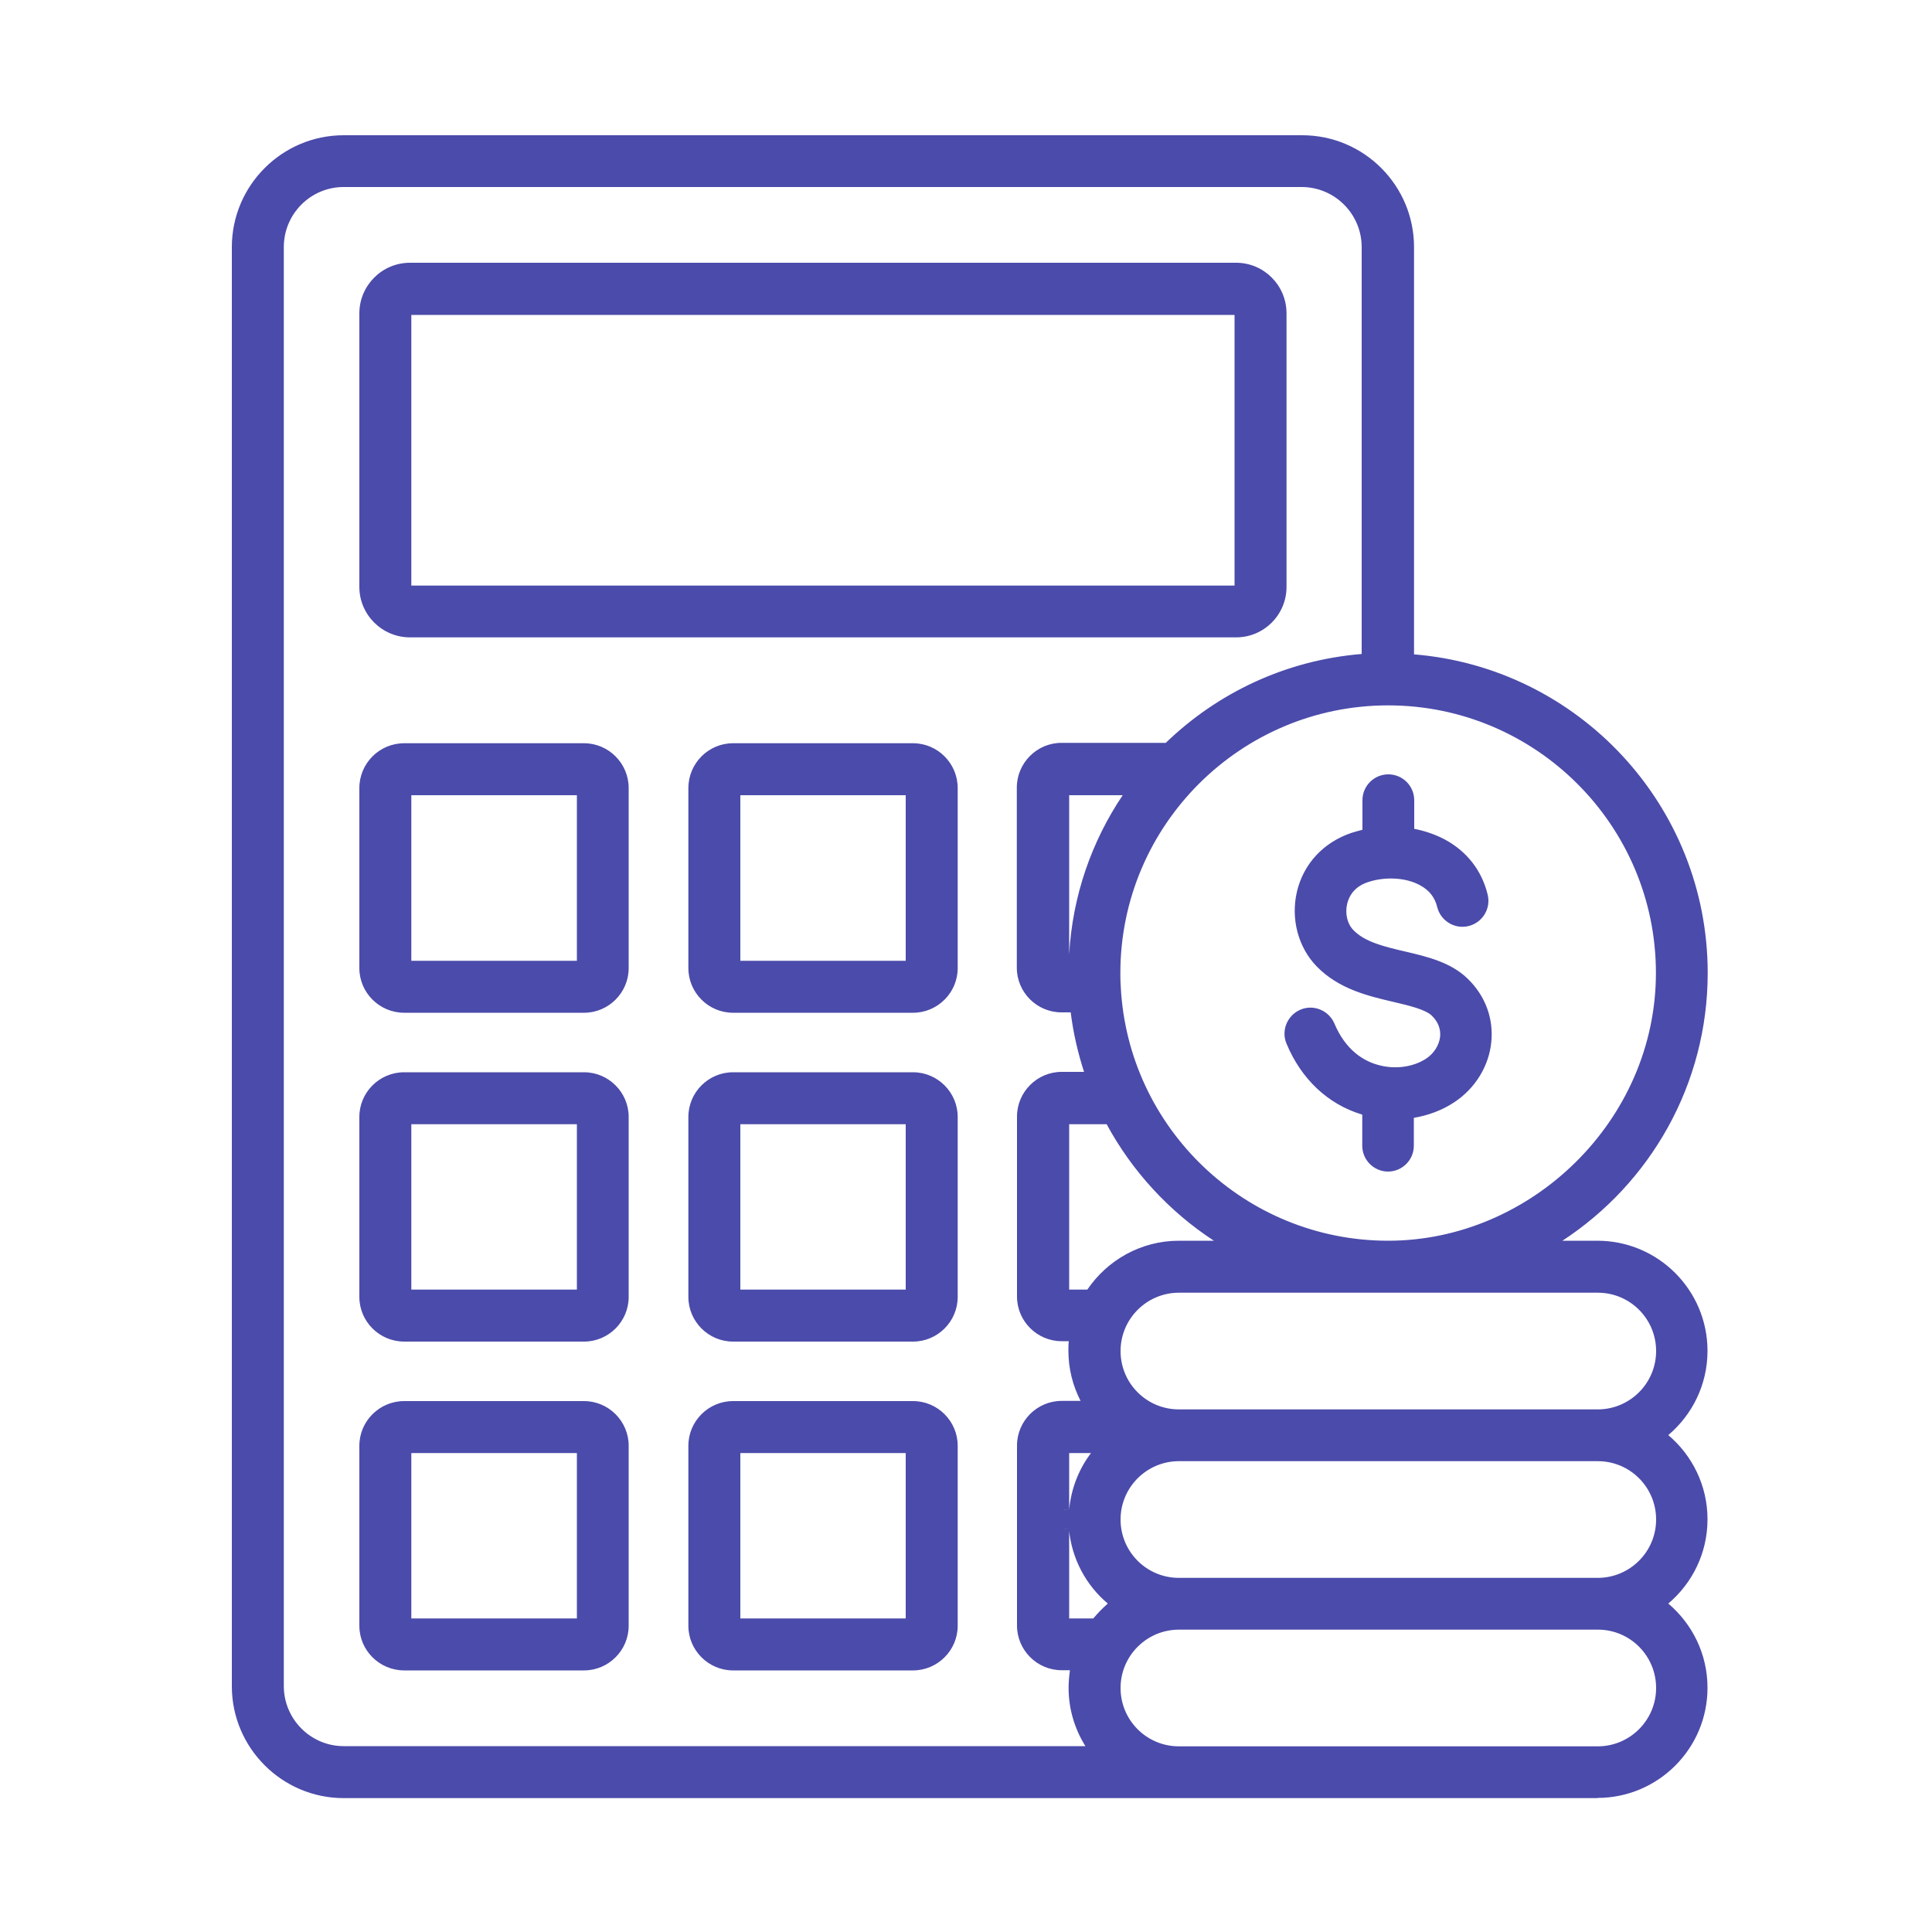
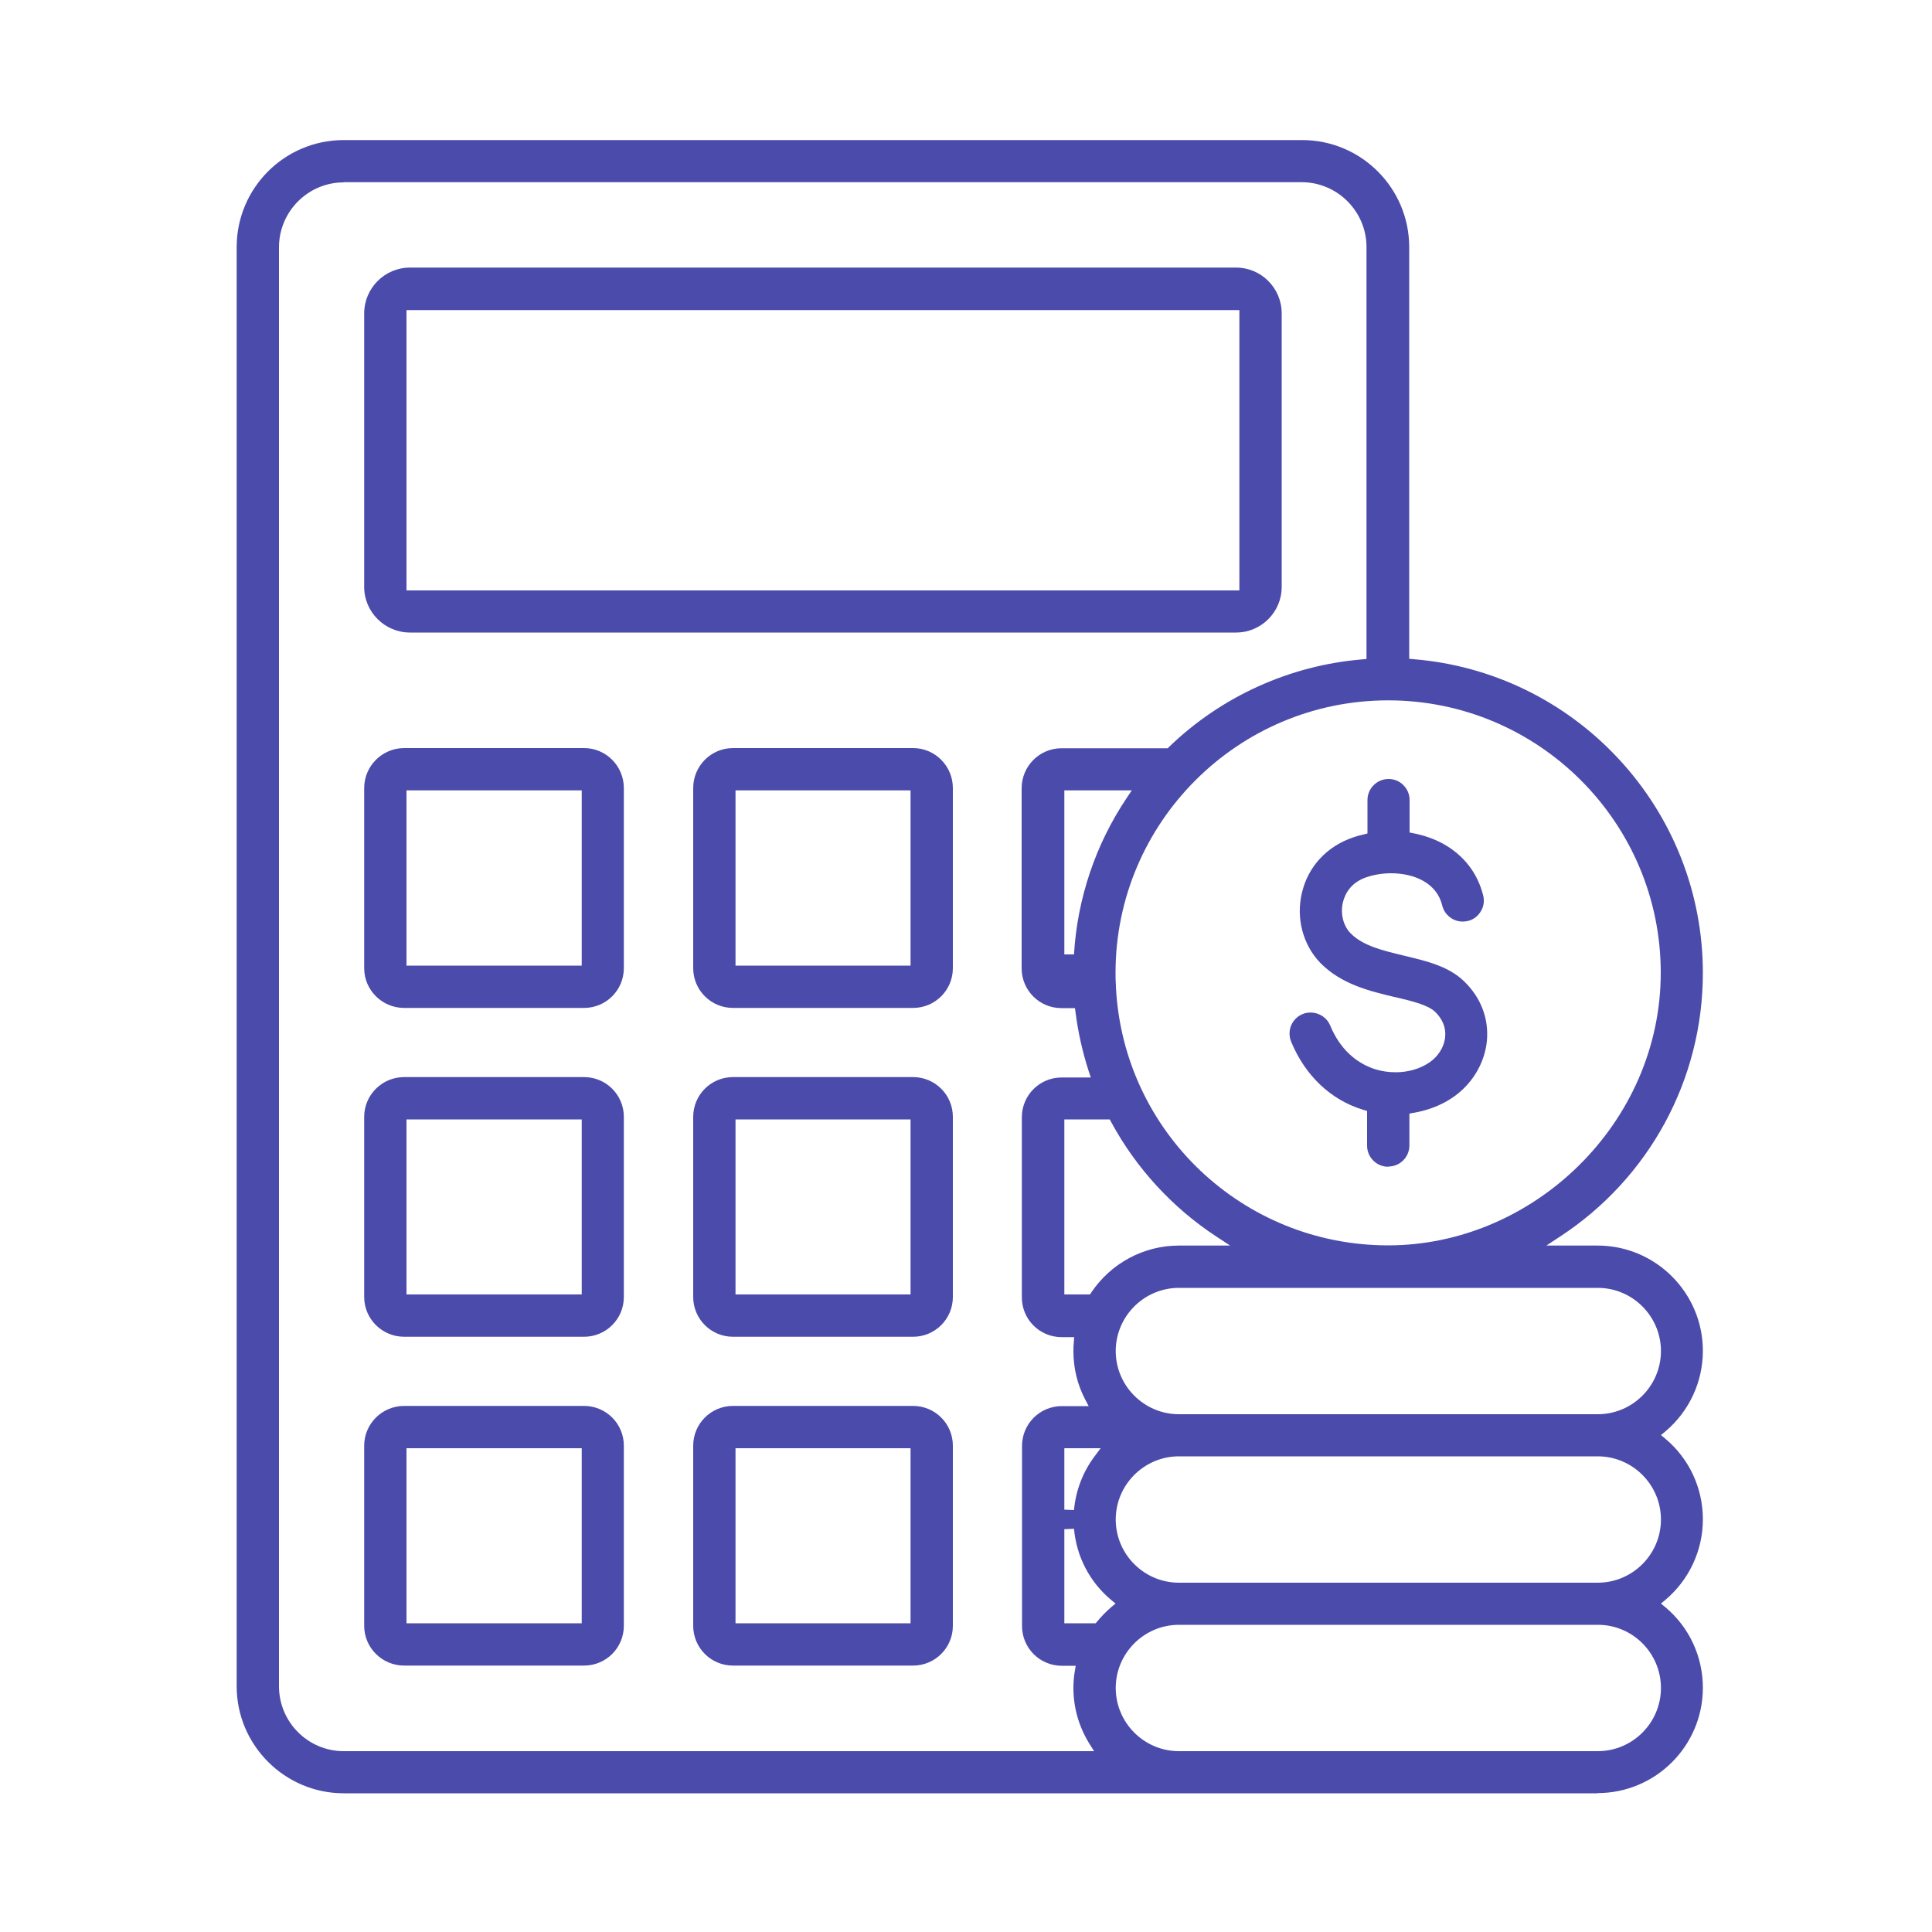
<svg xmlns="http://www.w3.org/2000/svg" id="Layer_1" version="1.1" viewBox="0 0 100 100">
  <defs>
    <style>
      .st0 {
        fill: #4b4bab;
      }
    </style>
  </defs>
  <g id="ico_calculators">
    <g id="calculation">
      <path class="st0" d="M82.7,92.82H17.79c-3.05,0-5.54-2.49-5.54-5.54V12.79c0-3.06,2.48-5.54,5.54-5.54h49.61c3.06,0,5.54,2.49,5.54,5.54v21.31l.23.02c4.06.33,7.84,2.17,10.62,5.17,2.8,3.02,4.35,6.95,4.35,11.07,0,5.51-2.77,10.62-7.4,13.65l-.7.46h2.65c3.01,0,5.45,2.45,5.45,5.45,0,1.61-.71,3.13-1.94,4.17l-.23.19.23.19c1.24,1.04,1.94,2.56,1.94,4.17s-.71,3.13-1.94,4.17l-.23.19.23.19c1.24,1.04,1.94,2.56,1.94,4.17,0,3.01-2.45,5.45-5.45,5.45ZM17.79,9.44c-1.85,0-3.35,1.51-3.35,3.36v74.48c0,1.85,1.5,3.36,3.35,3.36h38.84l-.24-.38c-.54-.87-.83-1.86-.83-2.88,0-.29.02-.58.07-.87l.05-.29h-.72c-1.14,0-2.06-.92-2.06-2.06v-9.32c0-1.14.92-2.06,2.06-2.06h1.39l-.19-.36c-.4-.77-.6-1.61-.6-2.48,0-.15,0-.3.02-.46l.02-.27h-.65c-1.14,0-2.06-.92-2.06-2.06v-9.32c0-1.14.92-2.06,2.06-2.06h1.51l-.11-.33c-.32-.99-.55-2.01-.68-3.04l-.03-.22h-.7c-1.14,0-2.06-.92-2.06-2.06v-9.32c0-1.14.92-2.07,2.06-2.07h5.5l.07-.07c2.71-2.62,6.26-4.22,9.99-4.53l.23-.02V12.79c0-1.85-1.51-3.36-3.36-3.36H17.79ZM61.02,84.1c-1.8,0-3.27,1.47-3.27,3.27s1.47,3.27,3.27,3.27h21.68c1.8,0,3.27-1.47,3.27-3.27s-1.46-3.27-3.26-3.27h-21.68ZM55.59,79.13l-.5.02v4.87h1.62l.08-.09c.21-.26.46-.51.72-.74l.23-.19-.23-.19c-1.11-.93-1.79-2.24-1.92-3.68ZM61.02,75.38c-1.8,0-3.27,1.47-3.27,3.27s1.47,3.27,3.27,3.27h21.68c1.8,0,3.27-1.47,3.27-3.27s-1.47-3.27-3.27-3.27h-21.68ZM55.09,74.96v3.18l.5.02c.09-1.01.46-1.98,1.08-2.8l.3-.4h-1.88ZM61.02,66.66c-1.8,0-3.27,1.47-3.27,3.27s1.47,3.27,3.27,3.27h21.68c1.8,0,3.27-1.47,3.27-3.27s-1.47-3.27-3.27-3.27h-21.68ZM55.09,57.94v9.06h1.33l.07-.11c1.02-1.51,2.71-2.42,4.53-2.42h2.65l-.7-.46c-2.28-1.49-4.17-3.55-5.46-5.94l-.07-.13h-2.34ZM57.76,51.04s0,.02,0,.03h0s0,.01,0,.01h0s0,.01,0,.01c.38,7.5,6.57,13.37,14.09,13.37s14.11-6.33,14.11-14.11-6.33-14.1-14.11-14.1-14.11,6.33-14.11,14.1c0,.2,0,.43.02.68ZM55.09,40.91v8.49h.5c.17-2.88,1.11-5.69,2.73-8.1l.26-.39h-3.49ZM47.26,86.21h-9.32c-1.14,0-2.06-.92-2.06-2.06v-9.32c0-1.14.92-2.06,2.06-2.06h9.32c1.14,0,2.06.92,2.06,2.06v9.32c0,1.14-.92,2.06-2.06,2.06ZM38.07,74.96v9.06h9.06v-9.06h-9.06ZM30.24,86.21h-9.32c-1.14,0-2.07-.92-2.07-2.06v-9.32c0-1.14.93-2.06,2.07-2.06h9.31c1.14,0,2.06.92,2.06,2.06v9.32c0,1.14-.92,2.06-2.06,2.06ZM21.04,74.96v9.06h9.07v-9.06h-9.07ZM47.26,69.19h-9.32c-1.14,0-2.06-.92-2.06-2.06v-9.32c0-1.14.92-2.06,2.06-2.06h9.32c1.14,0,2.06.92,2.06,2.06v9.32c0,1.14-.92,2.06-2.06,2.06ZM38.07,57.94v9.06h9.06v-9.06h-9.06ZM30.24,69.19h-9.32c-1.14,0-2.07-.92-2.07-2.06v-9.32c0-1.14.93-2.06,2.07-2.06h9.31c1.14,0,2.06.92,2.06,2.06v9.32c0,1.14-.92,2.06-2.06,2.06ZM21.04,57.94v9.06h9.07v-9.06h-9.07ZM71.85,60.39c-.6,0-1.09-.49-1.09-1.09v-1.8l-.18-.05h-.02s-.01-.01-.01-.01c-1.67-.51-2.99-1.76-3.72-3.52-.23-.56.03-1.2.59-1.43.13-.06.28-.08.42-.08.44,0,.84.26,1.01.67.61,1.47,1.62,2.04,2.35,2.27.33.1.68.15,1.04.15h0c.63,0,1.24-.17,1.72-.49.47-.31.79-.81.84-1.33.05-.48-.13-.93-.51-1.3-.38-.37-1.2-.56-2.07-.77h-.02c-1.3-.31-2.77-.66-3.86-1.77-.9-.93-1.27-2.32-.95-3.64.32-1.35,1.29-2.4,2.66-2.86.17-.06.35-.11.54-.15l.19-.05v-1.73c0-.6.49-1.09,1.09-1.09.29,0,.57.11.77.32.21.21.32.48.32.77v1.68l.2.04c.56.11,1.07.29,1.53.54,1.07.59,1.79,1.52,2.08,2.68.07.28.03.58-.13.83-.15.25-.39.43-.67.49-.09.02-.18.03-.26.03-.5,0-.94-.34-1.06-.83-.14-.57-.48-1-1.01-1.29-.45-.25-1.03-.38-1.64-.38-.43,0-.87.07-1.26.2-.83.28-1.12.86-1.23,1.3-.14.58.01,1.21.39,1.6.64.66,1.68.9,2.79,1.17h0c1.13.27,2.3.54,3.11,1.34.86.84,1.27,1.93,1.16,3.08-.12,1.18-.8,2.28-1.82,2.95-.57.38-1.26.64-1.98.76l-.21.04v1.65c0,.6-.49,1.09-1.09,1.09ZM47.26,52.17h-9.32c-1.14,0-2.06-.92-2.06-2.06v-9.32c0-1.14.92-2.07,2.06-2.07h9.32c1.14,0,2.06.93,2.06,2.07v9.32c0,1.14-.92,2.06-2.06,2.06ZM38.07,40.91v9.07h9.06v-9.07h-9.06ZM30.24,52.17h-9.32c-1.14,0-2.07-.92-2.07-2.06v-9.32c0-1.14.93-2.07,2.07-2.07h9.31c1.14,0,2.06.93,2.06,2.07v9.32c0,1.14-.92,2.06-2.06,2.06ZM21.04,40.91v9.07h9.07v-9.07h-9.07ZM63.98,32.74H21.22c-1.3,0-2.37-1.06-2.37-2.36v-14.16c0-1.3,1.06-2.37,2.37-2.37h42.76c1.3,0,2.36,1.06,2.36,2.37v14.16c0,1.3-1.06,2.36-2.36,2.36ZM21.04,16.05v14.51h43.11v-14.51H21.04Z" />
-       <path class="st0" d="M82.7,92.57c2.87,0,5.2-2.33,5.2-5.2,0-1.53-.68-2.98-1.85-3.98l-.45-.38.45-.38c1.18-.99,1.85-2.44,1.85-3.98s-.68-2.98-1.85-3.98l-.45-.38.45-.38c1.18-.99,1.85-2.44,1.85-3.97,0-2.87-2.33-5.2-5.2-5.2h-3.49l1.4-.92c4.56-2.98,7.29-8.01,7.29-13.44,0-4.05-1.52-7.92-4.28-10.9-2.75-2.96-6.46-4.77-10.46-5.09l-.46-.04V12.79c0-2.92-2.38-5.29-5.29-5.29H17.79c-2.92,0-5.29,2.38-5.29,5.29v74.48c0,2.92,2.37,5.29,5.29,5.29h64.91M17.79,9.19h49.61c1.99,0,3.61,1.62,3.61,3.61v21.54l-.46.04c-3.68.3-7.17,1.88-9.84,4.46l-.15.14h-5.6c-1,0-1.81.81-1.81,1.82v9.32c0,1,.81,1.81,1.81,1.81h.92l.05.44c.13,1.01.35,2.02.67,2.99l.21.65h-1.85c-1,0-1.81.81-1.81,1.81v9.32c0,1,.81,1.81,1.81,1.81h.92l-.05.54c-.01.16-.02.31-.02.44,0,.83.19,1.63.57,2.37l.38.73h-1.8c-1,0-1.81.81-1.81,1.81v9.32c0,1,.81,1.81,1.81,1.81h1.01l-.09.58c-.04.27-.07.55-.07.83,0,.97.27,1.92.79,2.75l.48.77H17.79c-1.99,0-3.6-1.62-3.6-3.61V12.79c0-1.99,1.62-3.61,3.6-3.61M61.02,83.85h21.68c1.94,0,3.51,1.58,3.51,3.52s-1.58,3.52-3.52,3.52h-21.68c-1.94,0-3.52-1.58-3.52-3.52s1.58-3.52,3.52-3.52M55.84,79.11c.12,1.37.77,2.62,1.83,3.51l.45.38-.45.38c-.25.22-.49.45-.69.7l-.15.18h-1.99v-5.12l1-.04M61.02,75.13h21.68c1.94,0,3.52,1.58,3.52,3.52s-1.58,3.52-3.52,3.52h-21.68c-1.94,0-3.52-1.58-3.52-3.52s1.58-3.52,3.52-3.52M54.84,74.71h2.63l-.61.8c-.59.78-.94,1.7-1.03,2.67l-1-.04v-3.43M61.02,66.41h21.68c1.94,0,3.52,1.58,3.52,3.52s-1.58,3.52-3.52,3.52h-21.68c-1.94,0-3.52-1.58-3.52-3.52s1.58-3.52,3.52-3.52M54.84,57.69h2.74l.14.26c1.27,2.36,3.13,4.38,5.38,5.85l1.41.92h-3.49c-1.73,0-3.35.86-4.32,2.31l-.15.22h-1.71v-9.56M57.52,51.08s0-.02,0-.03c-.01-.25-.02-.48-.02-.68,0-7.91,6.44-14.35,14.36-14.35s14.36,6.44,14.36,14.35-6.44,14.36-14.36,14.36-13.95-5.98-14.34-13.61v-.02M54.84,40.66h4.21l-.52.78c-1.6,2.37-2.53,5.14-2.69,7.99l-1-.03v-8.74M47.26,85.96c1,0,1.81-.81,1.81-1.81v-9.32c0-1-.81-1.81-1.81-1.81h-9.32c-1,0-1.81.81-1.81,1.81v9.32c0,1,.81,1.81,1.81,1.81h9.32M37.82,74.71h9.56v9.56h-9.56v-9.56M30.24,85.96c1,0,1.81-.81,1.81-1.81v-9.32c0-1-.81-1.81-1.81-1.81h-9.31c-1,0-1.82.81-1.82,1.81v9.32c0,1,.81,1.81,1.82,1.81h9.32M20.79,74.71h9.57v9.56h-9.57v-9.56M47.26,68.94c1,0,1.81-.81,1.81-1.81v-9.32c0-1-.81-1.81-1.81-1.81h-9.32c-1,0-1.81.81-1.81,1.81v9.32c0,1,.81,1.81,1.81,1.81h9.32M37.82,57.69h9.56v9.56h-9.56v-9.56M30.24,68.94c1,0,1.81-.81,1.81-1.81v-9.32c0-1-.81-1.81-1.81-1.81h-9.31c-1,0-1.82.81-1.82,1.81v9.32c0,1,.81,1.81,1.82,1.81h9.32M20.79,57.69h9.57v9.56h-9.57v-9.56M71.85,60.14c.46,0,.84-.38.84-.84v-1.86l.42-.07c.69-.12,1.34-.37,1.89-.73.96-.63,1.6-1.66,1.71-2.76.1-1.07-.28-2.09-1.08-2.87-.77-.75-1.9-1.01-3-1.27h0c-1.14-.27-2.22-.53-2.91-1.24-.44-.45-.62-1.17-.46-1.83.17-.7.67-1.23,1.39-1.48.41-.14.87-.21,1.34-.21.65,0,1.28.15,1.76.41.59.32.97.81,1.13,1.45.09.38.43.64.82.64.07,0,.14,0,.2-.03.22-.05.4-.19.52-.38.12-.19.15-.42.1-.64-.27-1.1-.95-1.97-1.96-2.53-.43-.24-.92-.41-1.45-.51l-.4-.08v-1.89c0-.23-.09-.44-.25-.6-.16-.16-.37-.25-.6-.25-.46,0-.84.38-.84.84v1.92l-.38.09c-.19.04-.36.09-.52.15-1.28.44-2.19,1.41-2.49,2.68-.3,1.23.05,2.54.89,3.4,1.04,1.06,2.47,1.4,3.74,1.7h.02c.91.22,1.76.42,2.19.84.43.42.64.95.58,1.5-.06.6-.41,1.16-.95,1.51-.52.34-1.17.53-1.86.53-.38,0-.75-.06-1.11-.17-.78-.24-1.86-.85-2.51-2.41-.13-.32-.44-.52-.78-.52-.11,0-.22.02-.32.07-.43.18-.63.68-.45,1.1.7,1.68,1.97,2.88,3.56,3.37h.03s.36.11.36.11v1.98c0,.46.38.84.84.84M47.26,51.92c1,0,1.81-.81,1.81-1.81v-9.32c0-1-.81-1.82-1.81-1.82h-9.32c-1,0-1.81.81-1.81,1.82v9.32c0,1,.81,1.81,1.81,1.81h9.32M37.82,40.66h9.56v9.57h-9.56v-9.57M30.24,51.92c1,0,1.81-.81,1.81-1.81v-9.32c0-1-.81-1.82-1.81-1.82h-9.31c-1,0-1.82.81-1.82,1.82v9.32c0,1,.81,1.81,1.82,1.81h9.32M20.79,40.66h9.57v9.57h-9.57v-9.57M63.98,32.49c1.16,0,2.11-.95,2.11-2.11v-14.16c0-1.17-.95-2.12-2.11-2.12H21.22c-1.17,0-2.12.95-2.12,2.12v14.16c0,1.16.95,2.11,2.12,2.11h42.76M20.79,15.8h43.61v15.01H20.79v-15.01M82.7,93.07H17.79c-3.19,0-5.79-2.6-5.79-5.79V12.79c0-3.19,2.6-5.79,5.79-5.79h49.61c3.2,0,5.79,2.6,5.79,5.79v21.08c8.5.69,15.2,7.82,15.2,16.49,0,5.79-2.99,10.9-7.52,13.86h1.81c3.15,0,5.7,2.56,5.7,5.7,0,1.75-.79,3.31-2.03,4.36,1.24,1.05,2.03,2.61,2.03,4.36s-.79,3.31-2.03,4.36c1.24,1.05,2.03,2.61,2.03,4.36,0,3.15-2.56,5.7-5.7,5.7ZM56.18,90.38c-.55-.88-.87-1.91-.87-3.02,0-.31.03-.61.07-.91h-.43c-1.27,0-2.31-1.04-2.31-2.31v-9.32c0-1.27,1.04-2.31,2.31-2.31h.98c-.4-.78-.63-1.66-.63-2.6,0-.16,0-.33.02-.49h-.37c-1.27,0-2.31-1.04-2.31-2.31v-9.32c0-1.27,1.04-2.31,2.31-2.31h1.16c-.32-.99-.56-2.02-.69-3.08h-.48c-1.27,0-2.31-1.04-2.31-2.31v-9.32c0-1.28,1.04-2.32,2.31-2.32h5.4c2.68-2.59,6.22-4.28,10.14-4.6V12.79c0-1.71-1.39-3.11-3.11-3.11H17.79c-1.71,0-3.1,1.39-3.1,3.11v74.48c0,1.71,1.39,3.11,3.1,3.11h38.39ZM61.02,84.35c-1.66,0-3.02,1.35-3.02,3.02s1.35,3.02,3.02,3.02h21.68c1.66,0,3.02-1.35,3.02-3.02s-1.35-3.02-3.01-3.02h-21.68ZM55.34,79.15v4.62h1.25c.23-.28.48-.53.75-.77-1.12-.94-1.87-2.31-2.01-3.85ZM61.02,75.63c-1.66,0-3.02,1.35-3.02,3.02s1.35,3.02,3.02,3.02h21.68c1.66,0,3.02-1.35,3.02-3.02s-1.35-3.02-3.02-3.02h-21.68ZM55.34,75.21v2.93c.1-1.09.5-2.1,1.13-2.93h-1.13ZM61.02,66.91c-1.66,0-3.02,1.35-3.02,3.02s1.35,3.02,3.02,3.02h21.68c1.66,0,3.02-1.35,3.02-3.02s-1.35-3.02-3.02-3.02h-21.68ZM55.34,58.19v8.56h.94c1.03-1.52,2.77-2.53,4.74-2.53h1.81c-2.31-1.51-4.23-3.59-5.55-6.03h-1.94ZM71.85,36.51c-7.64,0-13.86,6.21-13.86,13.85,0,.22,0,.45.02.67,0,.01,0,.03,0,.04h0c.37,7.32,6.44,13.15,13.84,13.15s13.86-6.22,13.86-13.86-6.22-13.85-13.86-13.85ZM55.34,41.16v8.24c.17-3.04,1.17-5.86,2.77-8.24h-2.77ZM47.26,86.46h-9.32c-1.27,0-2.31-1.04-2.31-2.31v-9.32c0-1.27,1.04-2.31,2.31-2.31h9.32c1.27,0,2.31,1.04,2.31,2.31v9.32c0,1.27-1.04,2.31-2.31,2.31ZM38.32,75.21v8.56h8.56v-8.56h-8.56ZM30.24,86.46h-9.32c-1.28,0-2.32-1.04-2.32-2.31v-9.32c0-1.27,1.04-2.31,2.32-2.31h9.31c1.27,0,2.31,1.04,2.31,2.31v9.32c0,1.27-1.04,2.31-2.31,2.31ZM21.29,75.21v8.56h8.57v-8.56h-8.57ZM47.26,69.44h-9.32c-1.27,0-2.31-1.04-2.31-2.31v-9.32c0-1.27,1.04-2.31,2.31-2.31h9.32c1.27,0,2.31,1.04,2.31,2.31v9.32c0,1.27-1.04,2.31-2.31,2.31ZM38.32,58.19v8.56h8.56v-8.56h-8.56ZM30.24,69.44h-9.32c-1.28,0-2.32-1.04-2.32-2.31v-9.32c0-1.27,1.04-2.31,2.32-2.31h9.31c1.27,0,2.31,1.04,2.31,2.31v9.32c0,1.27-1.04,2.31-2.31,2.31ZM21.29,58.19v8.56h8.57v-8.56h-8.57ZM71.85,60.64c-.74,0-1.34-.6-1.34-1.34v-1.61s-.03,0-.04-.01c-1.74-.53-3.12-1.83-3.88-3.66-.29-.68.04-1.47.72-1.76.68-.29,1.47.04,1.76.72.58,1.38,1.51,1.92,2.19,2.12.88.27,1.85.15,2.55-.3.41-.27.68-.7.73-1.14.04-.4-.11-.78-.43-1.09-.33-.32-1.17-.52-1.98-.71-1.33-.31-2.84-.67-3.98-1.84-.96-.99-1.35-2.47-1.02-3.87.34-1.44,1.37-2.55,2.82-3.04.19-.06.37-.11.57-.16v-1.53c0-.74.6-1.34,1.34-1.34h0c.74,0,1.34.6,1.34,1.34v1.48c.57.11,1.11.3,1.6.56,1.14.62,1.9,1.61,2.2,2.84.18.72-.26,1.45-.98,1.63-.72.18-1.45-.26-1.63-.98-.12-.5-.41-.87-.89-1.13-.72-.4-1.81-.46-2.7-.16-.72.24-.98.74-1.07,1.12-.12.5,0,1.04.33,1.37.59.61,1.6.85,2.67,1.1,1.16.27,2.36.56,3.23,1.4.92.89,1.35,2.06,1.23,3.28-.12,1.25-.84,2.42-1.93,3.13-.62.41-1.33.67-2.08.8v1.44c0,.74-.6,1.34-1.34,1.34ZM47.26,52.42h-9.32c-1.27,0-2.31-1.04-2.31-2.31v-9.32c0-1.28,1.04-2.32,2.31-2.32h9.32c1.27,0,2.31,1.04,2.31,2.32v9.32c0,1.27-1.04,2.31-2.31,2.31ZM38.32,41.16v8.57h8.56v-8.57h-8.56ZM30.24,52.42h-9.32c-1.28,0-2.32-1.04-2.32-2.31v-9.32c0-1.28,1.04-2.32,2.32-2.32h9.31c1.27,0,2.31,1.04,2.31,2.32v9.32c0,1.27-1.04,2.31-2.31,2.31ZM21.29,41.16v8.57h8.57v-8.57h-8.57ZM63.98,32.99H21.22c-1.44,0-2.62-1.17-2.62-2.61v-14.16c0-1.44,1.17-2.62,2.62-2.62h42.76c1.44,0,2.61,1.17,2.61,2.62v14.16c0,1.44-1.17,2.61-2.61,2.61ZM21.29,16.3v14.01h42.61v-14.01H21.29Z" />
    </g>
  </g>
</svg>